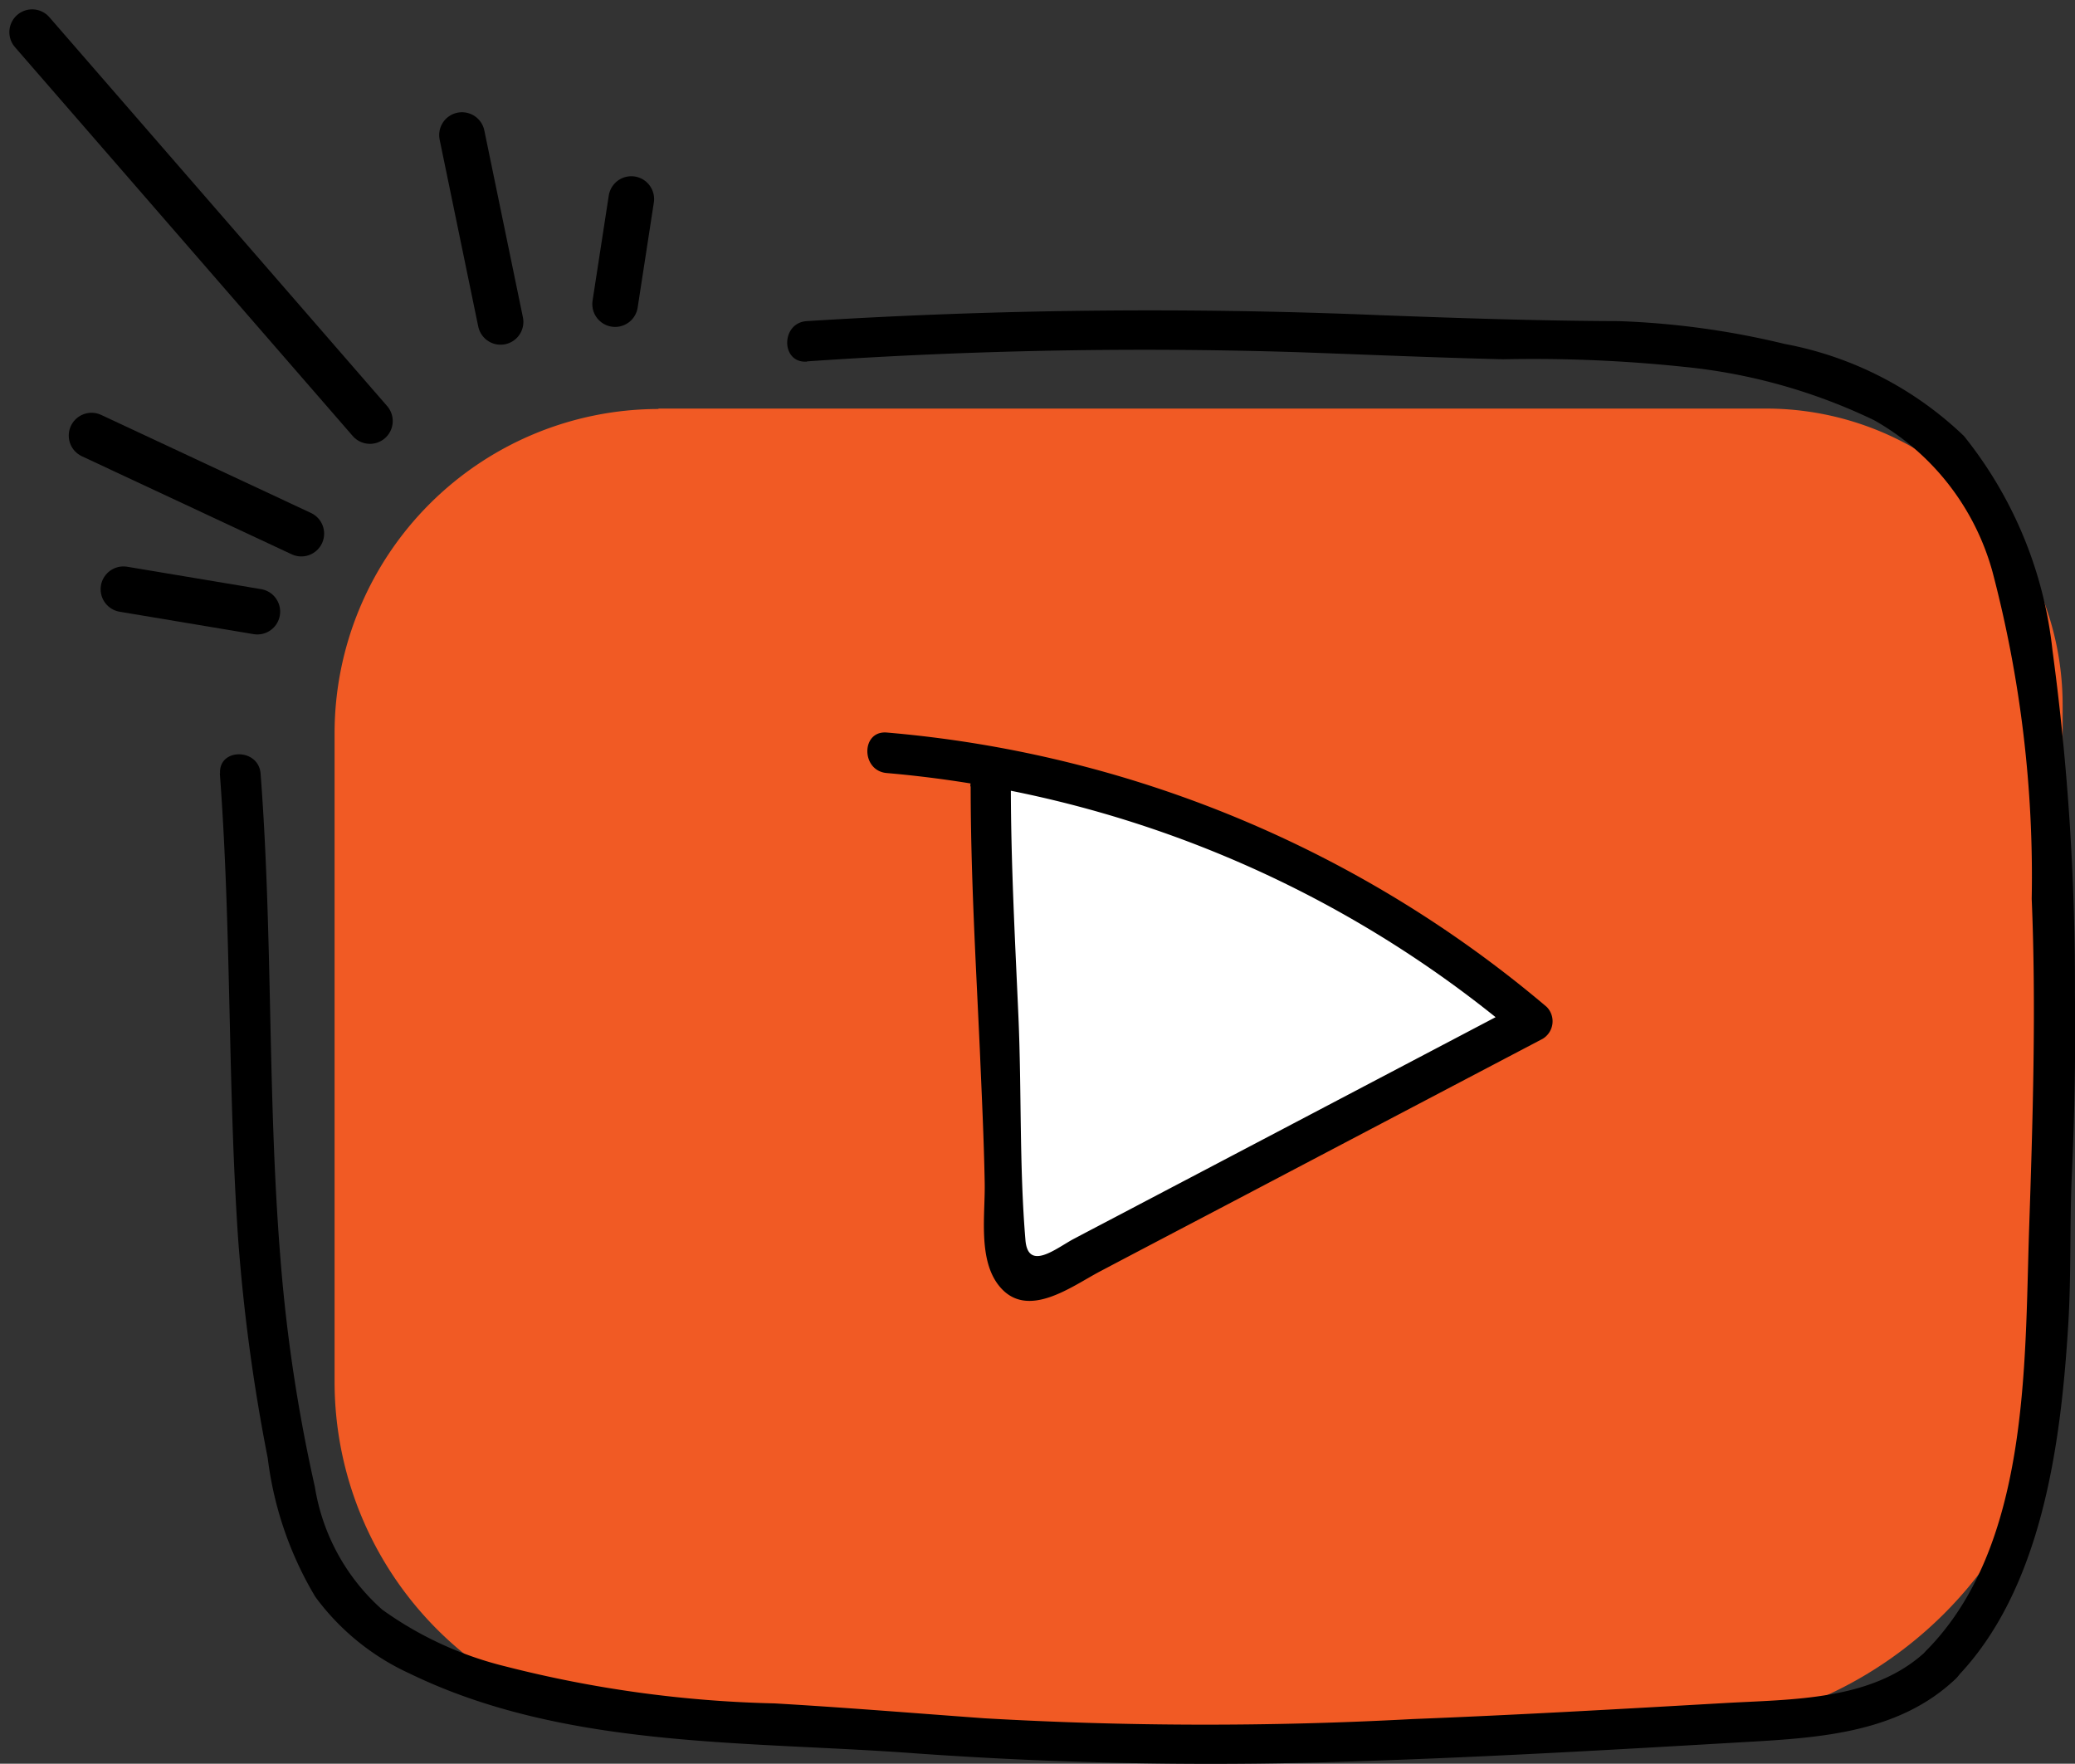
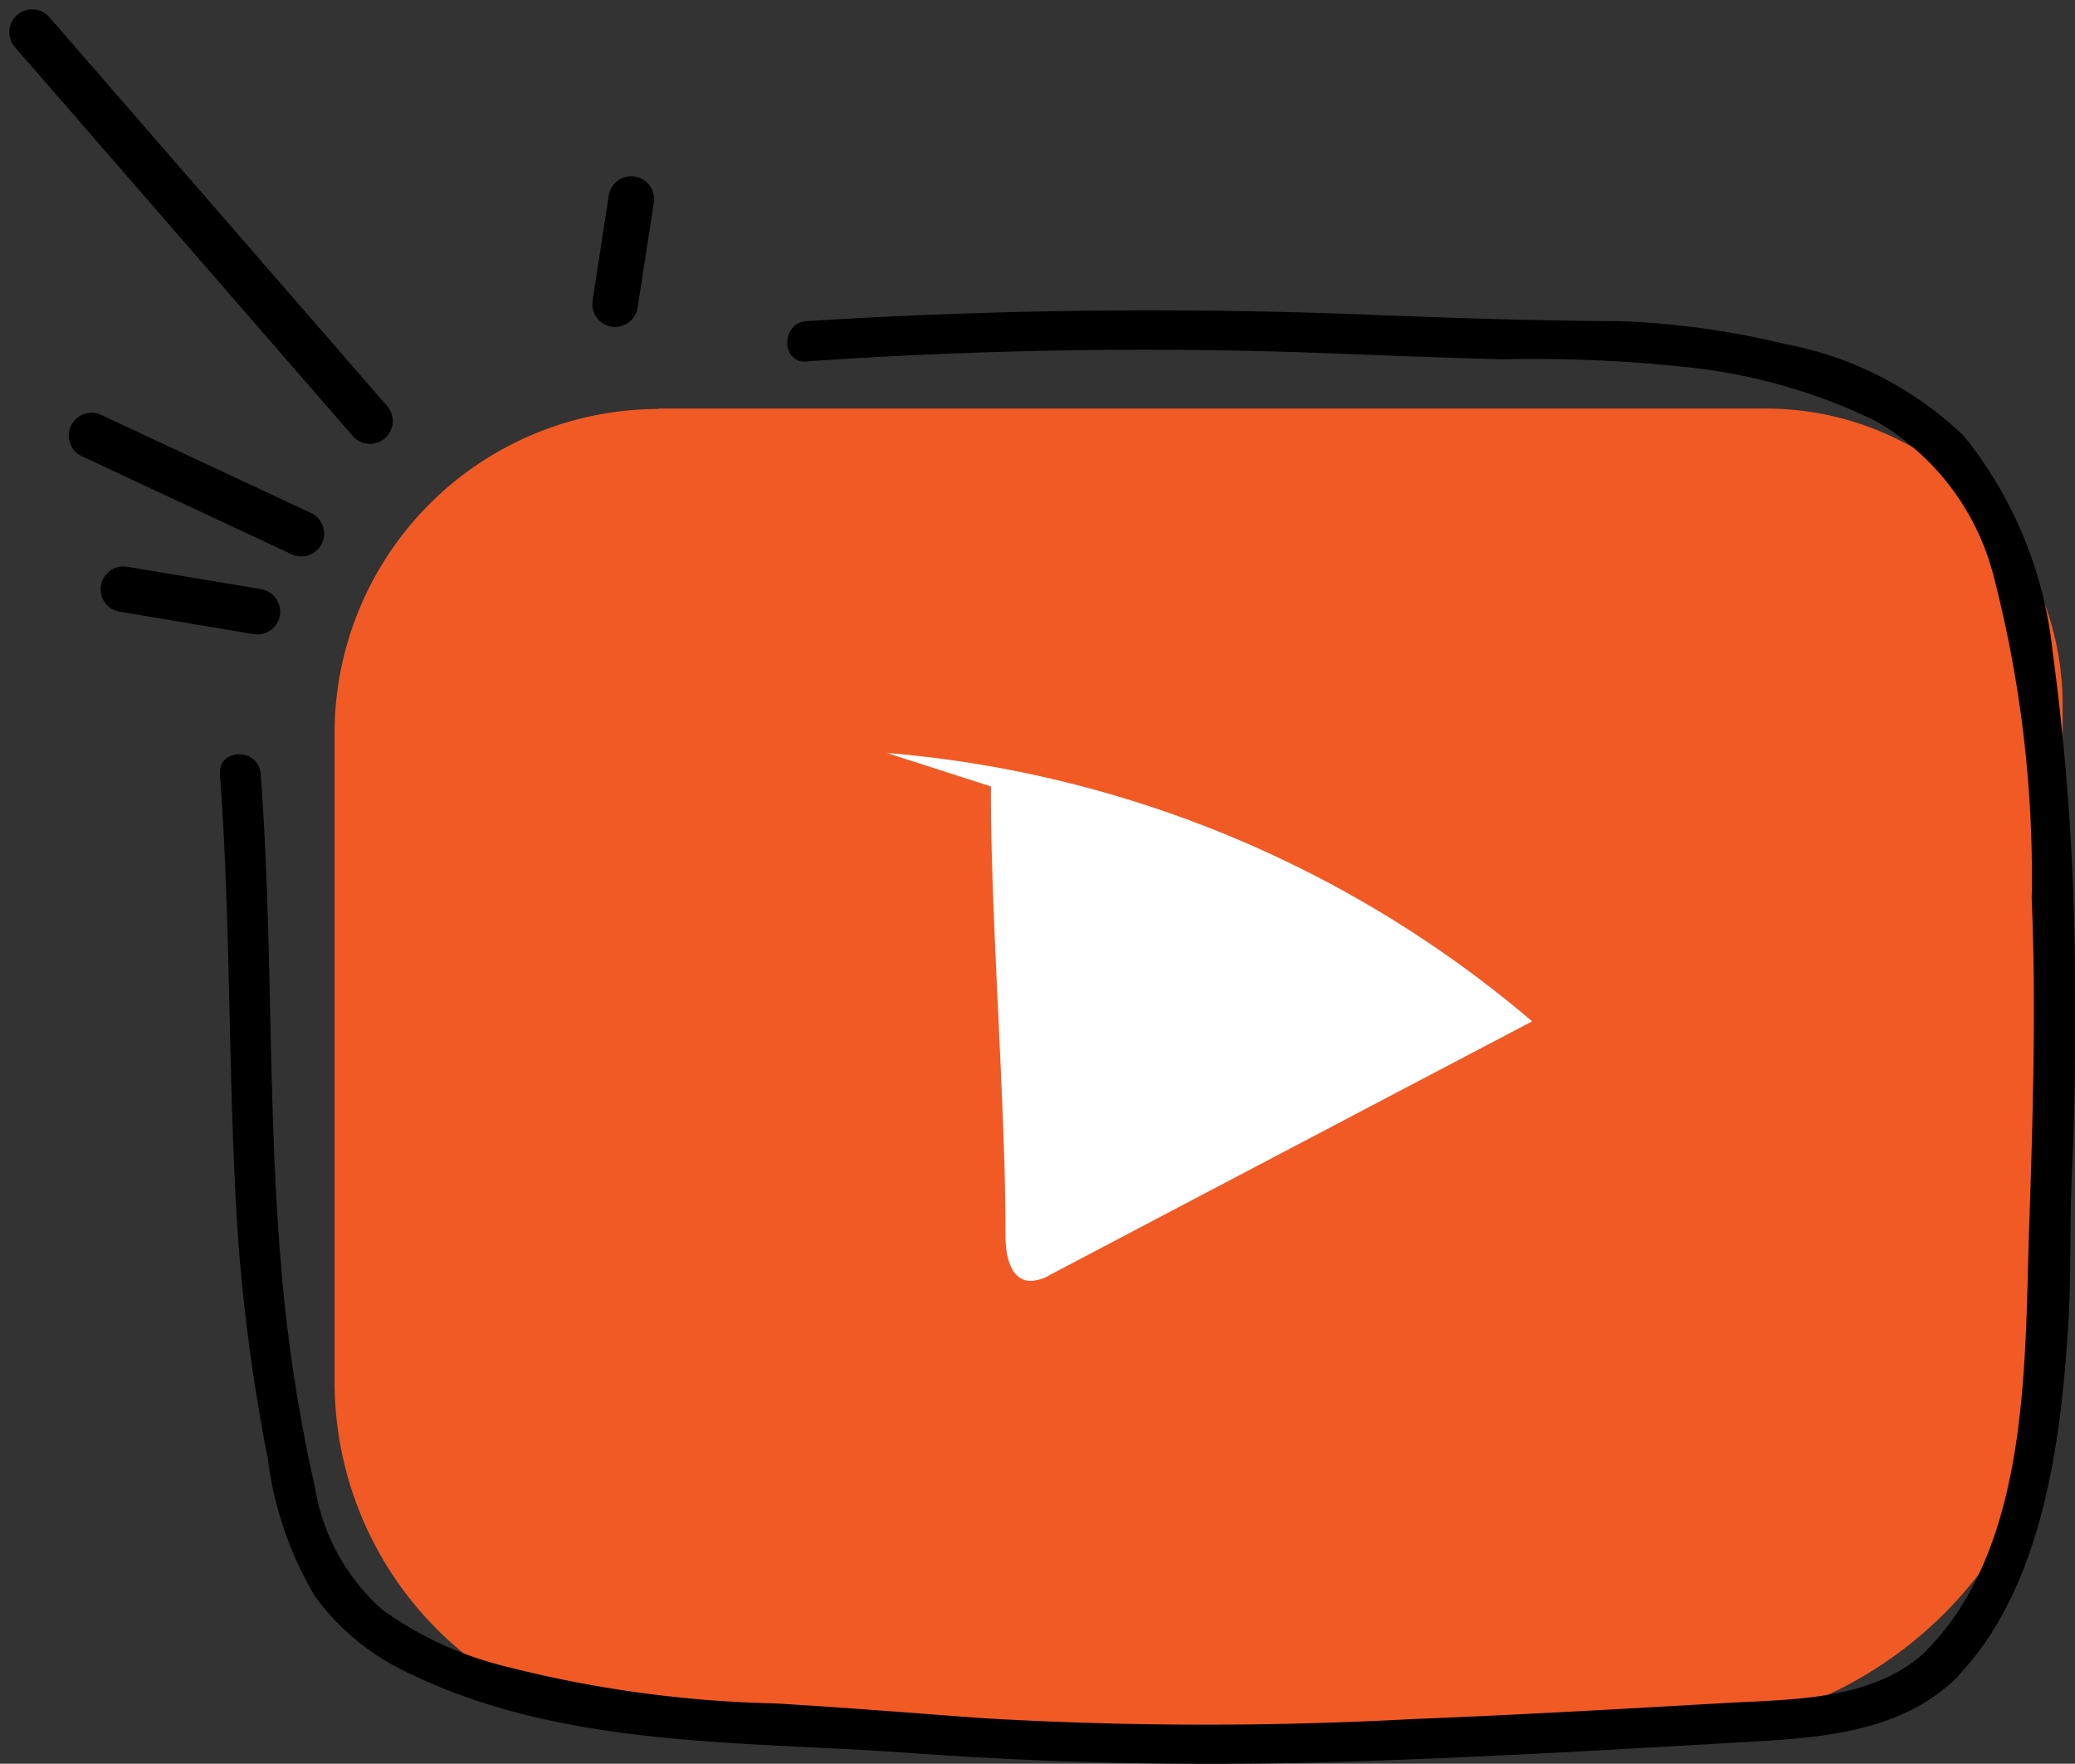
<svg xmlns="http://www.w3.org/2000/svg" width="45.49" height="38.66" viewBox="0 0 45.49 38.66">
  <rect x="0" y="0" width="45.49" height="38.66" fill="#333333" stroke="none" />
  <g id="ico_channel" transform="translate(0.205 0.205)">
    <path id="パス_50" data-name="パス 50" d="M18.8,14.44H43.084a6.5,6.5,0,0,1,6.5,6.5v13.65a8.867,8.867,0,0,1-8.861,8.861H19.377A7.68,7.68,0,0,1,11.7,35.773V21.549a7.109,7.109,0,0,1,7.1-7.1Z" transform="translate(-4.57 -5.689)" fill="#f15a24" />
    <g id="グループ_93" data-name="グループ 93" transform="translate(18.802 15.847)">
      <path id="パス_51" data-name="パス 51" d="M34.435,27.924c-.012,2.829.326,7.038.32,9.861,0,.4.095.923.5.977a.852.852,0,0,0,.485-.136Q41.02,35.847,46.3,33.074A24.99,24.99,0,0,0,32.15,27.19" transform="translate(-31.718 -26.738)" fill="#fff" />
-       <path id="パス_52" data-name="パス 52" d="M33.693,27.613c0,1.918.112,3.836.2,5.754.041.971.089,1.942.107,2.912.018.7-.16,1.717.331,2.3.61.728,1.575-.006,2.19-.331,1.065-.562,2.131-1.119,3.2-1.681q3.259-1.714,6.511-3.421a.449.449,0,0,0,.089-.7,25.738,25.738,0,0,0-14.467-6.014c-.568-.047-.568.841,0,.888A24.718,24.718,0,0,1,45.685,33.07l.089-.7-5.653,2.971q-1.35.71-2.705,1.421c-.491.26-.983.515-1.474.775-.373.2-.989.71-1.048.024-.136-1.616-.083-3.279-.154-4.9s-.166-3.362-.166-5.049a.444.444,0,0,0-.888,0h0Z" transform="translate(-31.42 -26.427)" />
    </g>
    <path id="パス_53" data-name="パス 53" d="M7.45,27.654c.255,3.392.172,6.8.4,10.187a40.281,40.281,0,0,0,.651,4.83,7.761,7.761,0,0,0,1.042,3.037,5.294,5.294,0,0,0,2.066,1.681c3.409,1.657,7.4,1.474,11.1,1.752a91.327,91.327,0,0,0,9.861.166c2.693-.089,5.381-.243,8.068-.4,1.711-.1,3.557-.154,4.866-1.4.414-.4-.213-1.024-.627-.627C43.705,48,41.912,47.951,40.4,48.04c-2.267.13-4.54.26-6.813.349a84.077,84.077,0,0,1-9.382-.018c-1.533-.112-3.06-.237-4.593-.326a26.108,26.108,0,0,1-5.9-.811,7.794,7.794,0,0,1-2.7-1.243A4.555,4.555,0,0,1,9.534,43.3a35.252,35.252,0,0,1-.752-4.972c-.29-3.546-.166-7.109-.438-10.661-.041-.568-.929-.568-.888,0h0Z" transform="translate(-2.836 -10.912)" />
    <path id="パス_54" data-name="パス 54" d="M28.9,11.921a107.584,107.584,0,0,1,10.791-.2c1.492.053,2.977.118,4.469.154a31.605,31.605,0,0,1,3.96.166,12.44,12.44,0,0,1,4.173,1.172,5.485,5.485,0,0,1,2.593,3.327,26.233,26.233,0,0,1,.858,7.162c.1,2.368.024,4.86-.059,7.3-.095,2.948,0,6.89-2.243,9.169-.4.408.225,1.036.627.627,1.9-1.936,2.314-5.15,2.474-7.731.071-1.119.03-2.243.083-3.368q.089-1.971.065-3.942a54.693,54.693,0,0,0-.491-7.494,9.032,9.032,0,0,0-1.942-4.706,7.723,7.723,0,0,0-3.93-2.018,18.031,18.031,0,0,0-3.64-.5c-1.74-.006-3.481-.065-5.221-.13a120.5,120.5,0,0,0-12.578.13c-.568.036-.574.923,0,.888h0Z" transform="translate(-11.408 -4.205)" />
    <line id="線_31" data-name="線 31" x2="7.405" y2="8.524" transform="translate(0.5 0.5)" fill="none" stroke="#000" stroke-linecap="round" stroke-linejoin="round" stroke-width="1" />
-     <line id="線_32" data-name="線 32" x2="0.846" y2="4.096" transform="translate(9.923 2.755)" fill="none" stroke="#000" stroke-linecap="round" stroke-linejoin="round" stroke-width="1" />
    <line id="線_33" data-name="線 33" x1="0.355" y2="2.303" transform="translate(13.28 4.158)" fill="none" stroke="#000" stroke-linecap="round" stroke-linejoin="round" stroke-width="1" />
    <line id="線_34" data-name="線 34" x2="4.599" y2="2.149" transform="translate(1.802 9.343)" fill="none" stroke="#000" stroke-linecap="round" stroke-linejoin="round" stroke-width="1" />
    <line id="線_35" data-name="線 35" x2="2.936" y2="0.491" transform="translate(2.501 12.711)" fill="none" stroke="#000" stroke-linecap="round" stroke-linejoin="round" stroke-width="1" />
  </g>
</svg>